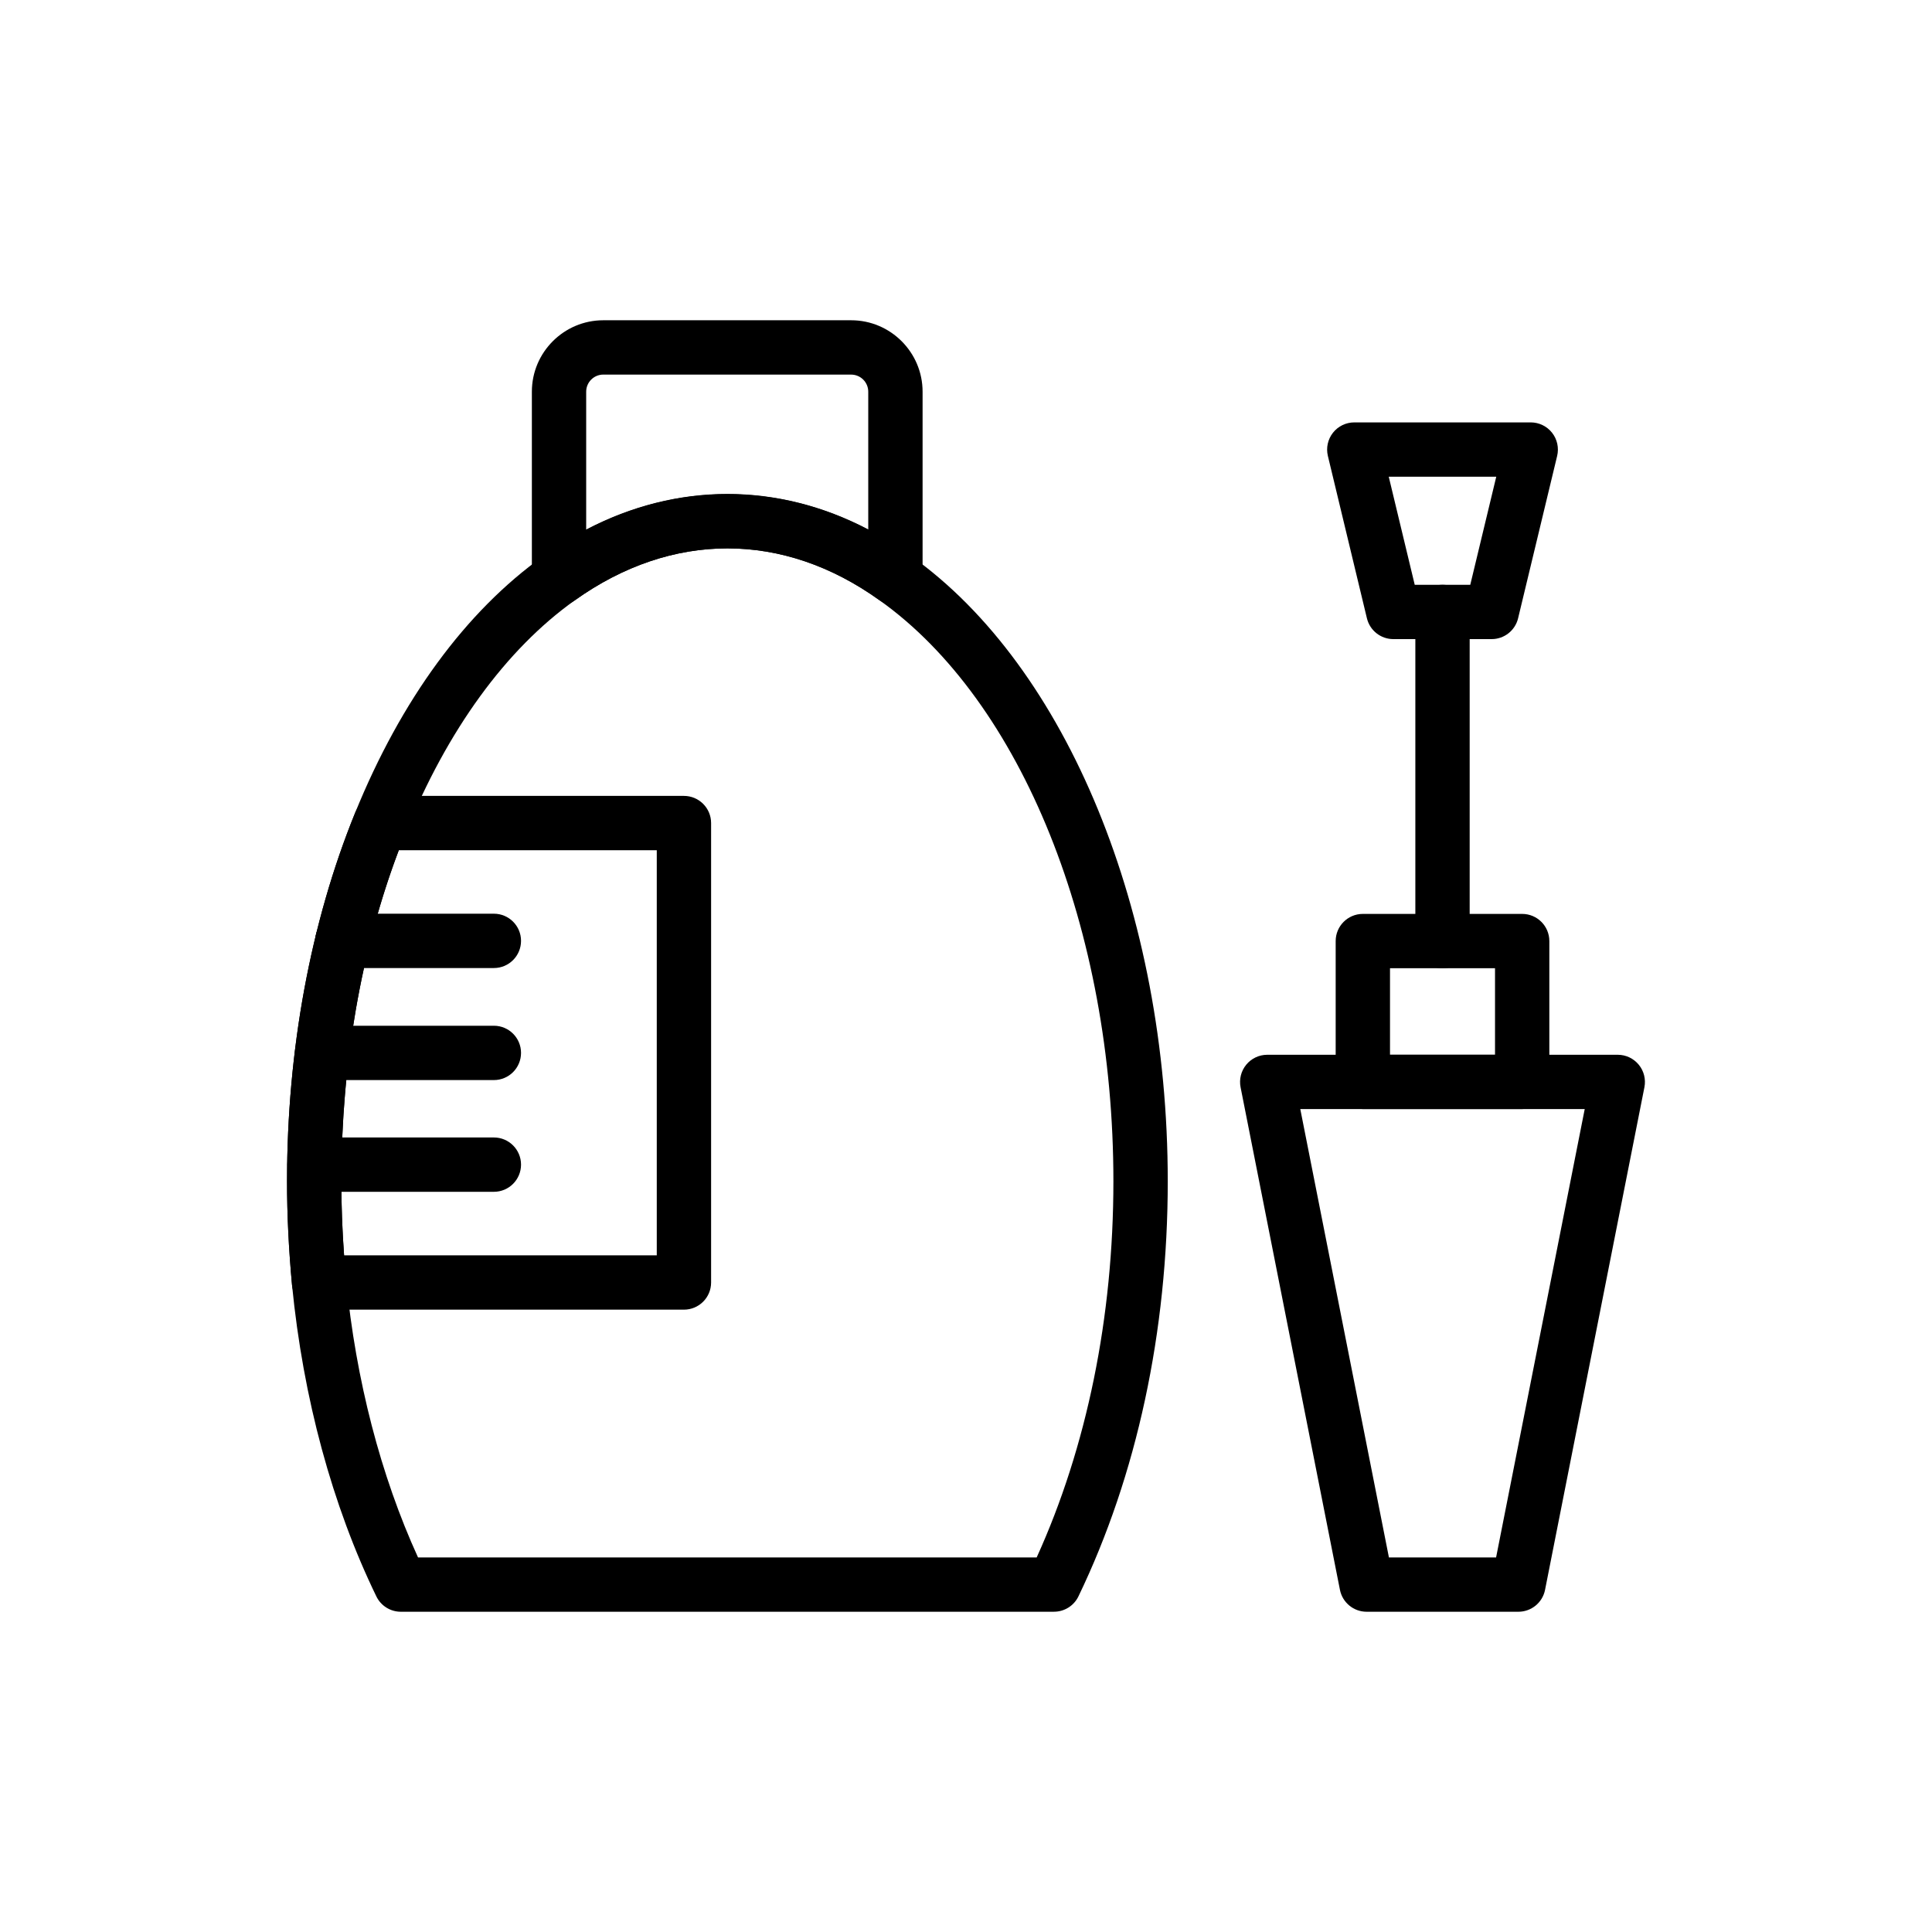
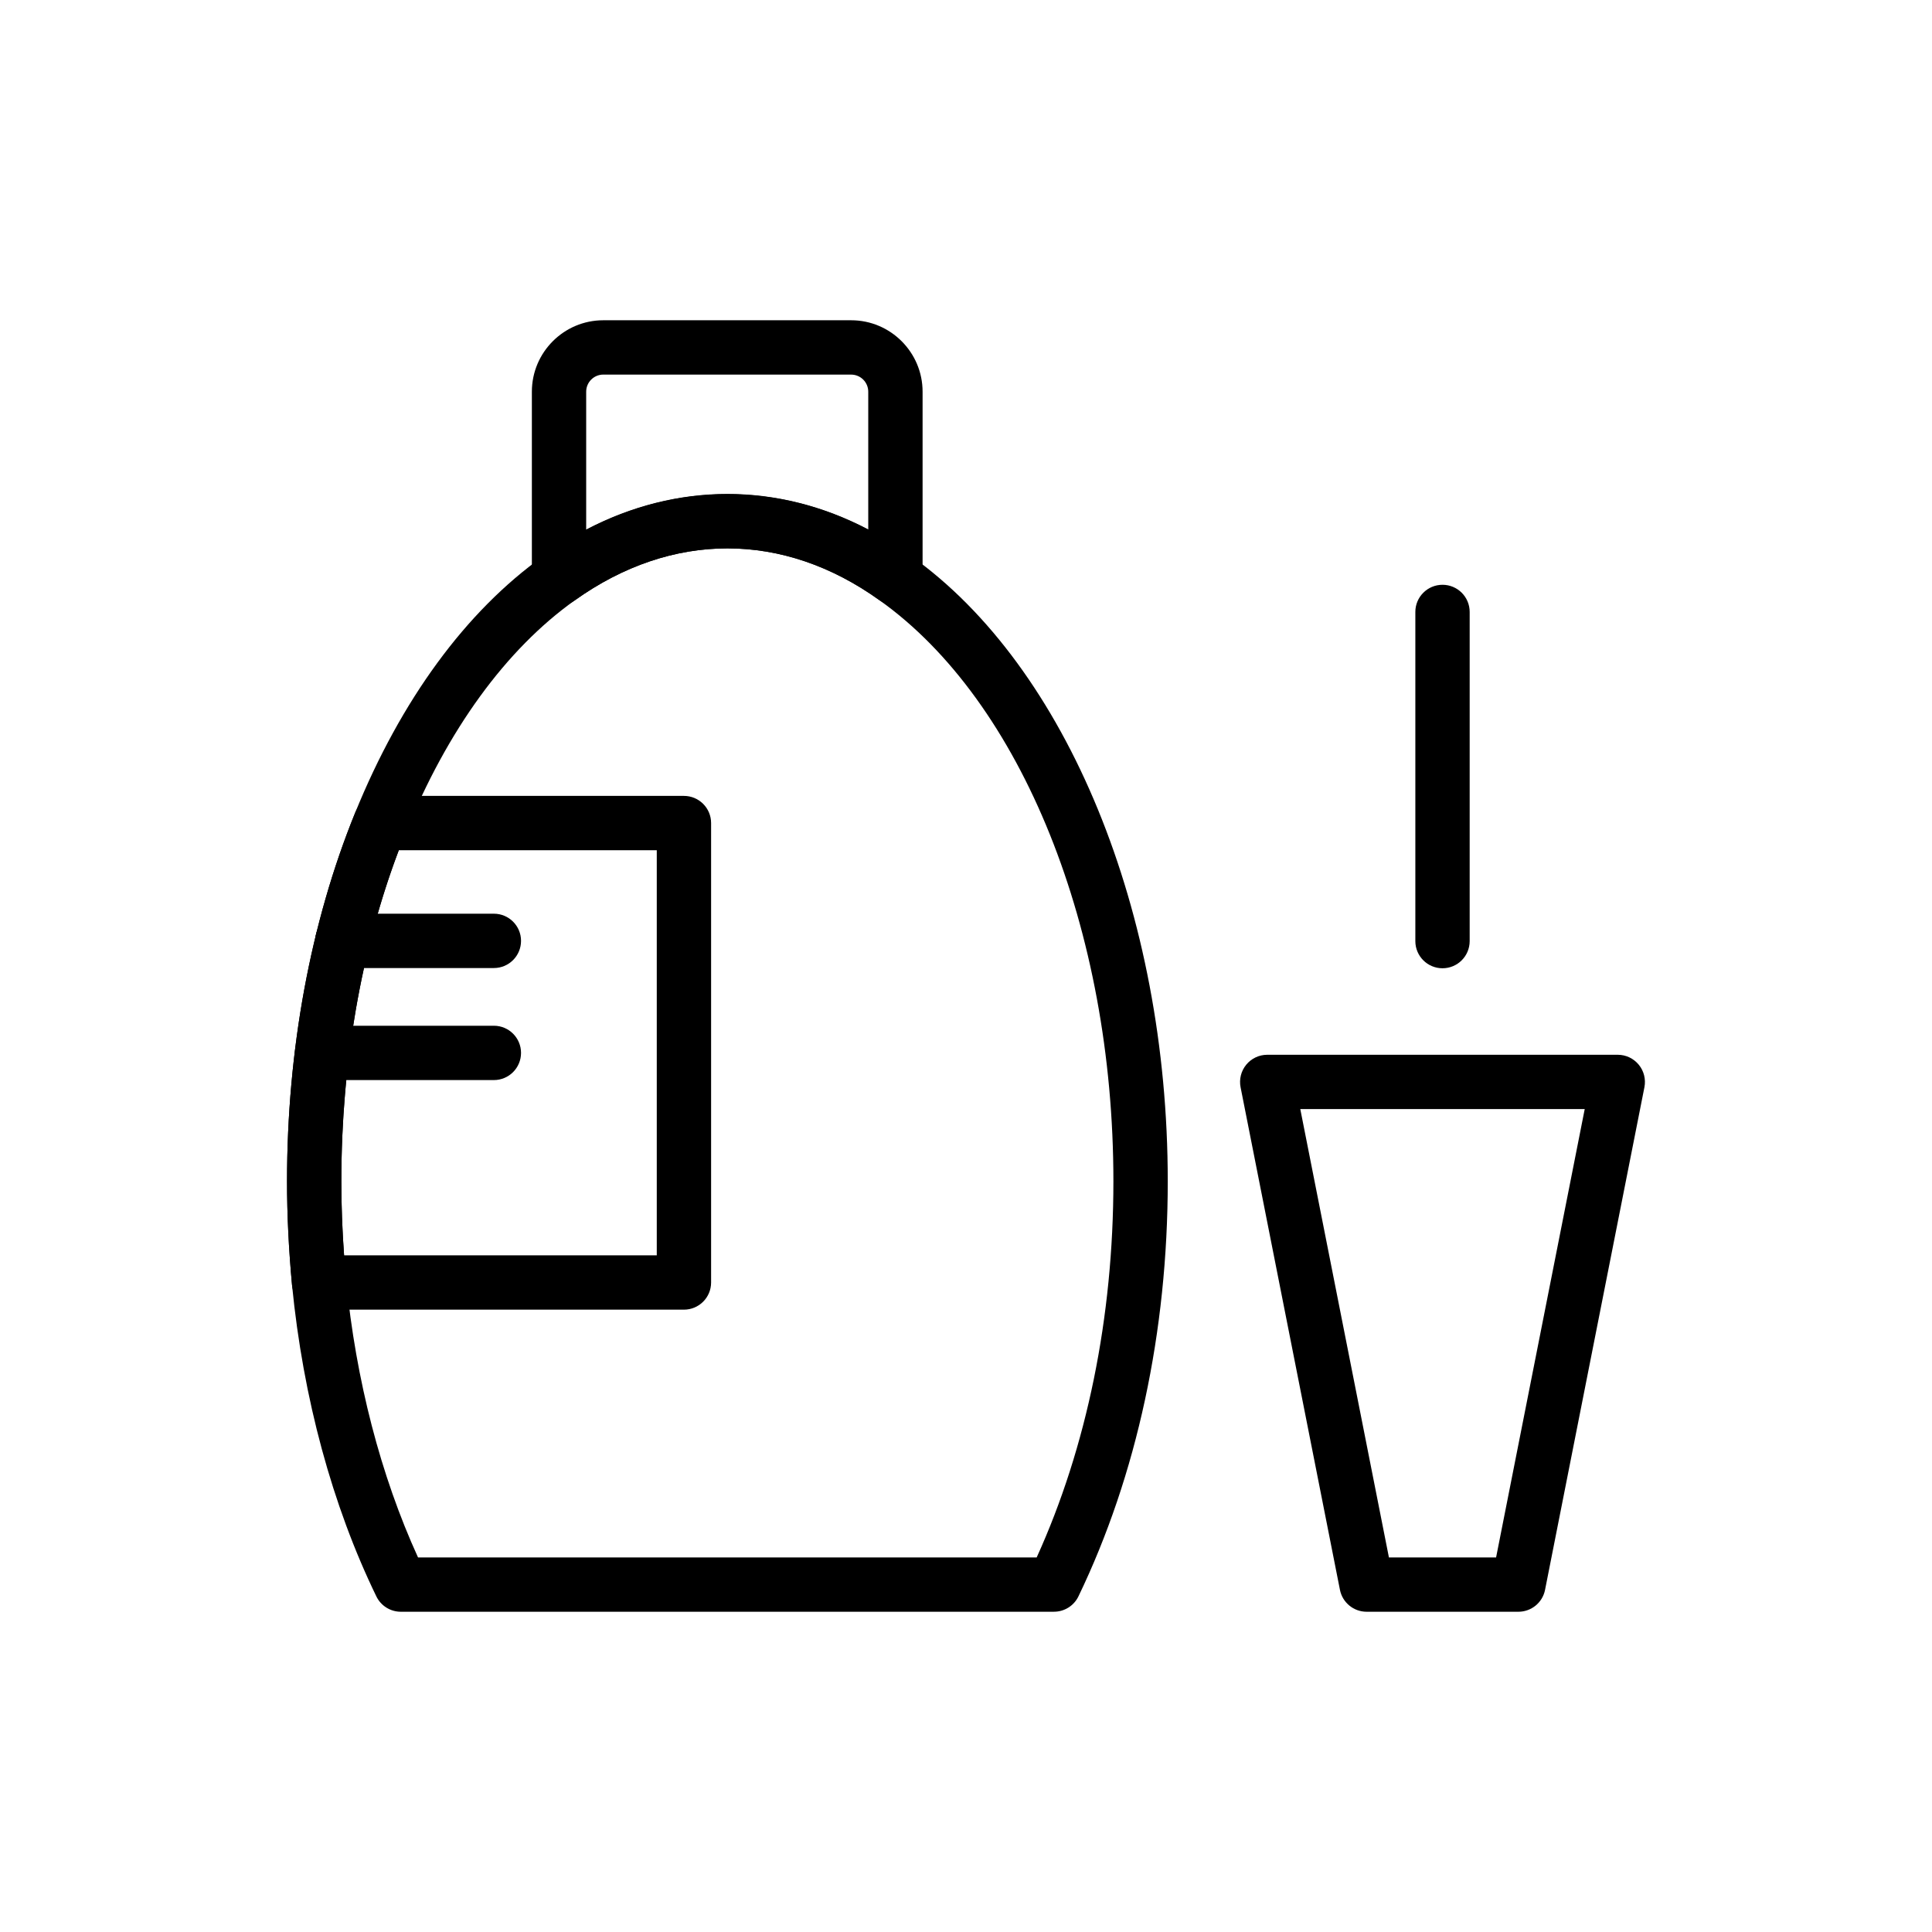
<svg xmlns="http://www.w3.org/2000/svg" fill="#000000" width="800px" height="800px" version="1.1" viewBox="144 144 512 512">
  <g>
    <path d="m292.15 304.43c-1.125 0-2.258-0.262-3.297-0.793-2.398-1.238-3.902-3.703-3.902-6.402v-49.434c0-10.438 8.492-18.93 18.93-18.93h65.684c10.438 0 18.93 8.492 18.93 18.93v49.434c0 2.699-1.512 5.172-3.914 6.402-2.398 1.242-5.285 1.02-7.484-0.555-25.48-18.324-55.035-18.359-80.758 0.008-1.25 0.891-2.715 1.34-4.188 1.34zm11.73-61.16c-2.504 0-4.535 2.031-4.535 4.535v36.543c23.969-12.594 50.914-12.582 74.75-0.027v-36.512c0-2.504-2.031-4.535-4.535-4.535z" />
    <path d="m423.31 571.13h-173.09c-2.754 0-5.269-1.574-6.473-4.047-11.695-24.074-19.422-52.594-22.352-82.5-0.895-9.699-1.328-18.695-1.328-27.551 0-34.82 6.242-68.578 18.043-97.621 12.145-29.922 29.387-53.453 49.867-68.035 30.695-21.93 67.055-21.871 97.523 0.016 41.277 29.387 67.965 94.406 67.965 165.64 0 39.867-8.188 77.918-23.672 110.03-1.195 2.481-3.719 4.062-6.481 4.062zm-168.53-14.395h163.95c13.312-29.309 20.332-63.672 20.332-99.707 0-66.723-24.32-127.15-61.949-153.93-25.535-18.352-55.062-18.371-80.785-0.008-18.254 13.004-33.773 34.348-44.883 61.738-11.113 27.34-16.988 59.215-16.988 92.199 0 8.406 0.414 16.973 1.266 26.188 2.594 26.516 9.164 51.84 19.059 73.523z" />
    <path d="m325.25 491.07h-96.695c-3.719 0-6.824-2.832-7.168-6.535-0.887-9.656-1.32-18.652-1.32-27.512 0-34.82 6.242-68.578 18.043-97.621 1.102-2.715 3.738-4.484 6.672-4.484l80.469 0.004c3.977 0 7.199 3.219 7.199 7.199v121.76c-0.004 3.973-3.223 7.191-7.199 7.191zm-90.066-14.395h82.867v-107.36h-68.367c-9.965 26.309-15.223 56.516-15.223 87.711 0 6.387 0.238 12.867 0.723 19.648z" />
    <path d="m274.88 400.54h-40.156c-3.977 0-7.199-3.219-7.199-7.199 0-3.977 3.219-7.199 7.199-7.199h40.156c3.977 0 7.199 3.219 7.199 7.199-0.004 3.981-3.223 7.199-7.199 7.199z" />
    <path d="m274.88 430.23h-45.504c-3.977 0-7.199-3.219-7.199-7.199 0-3.977 3.219-7.199 7.199-7.199h45.504c3.977 0 7.199 3.219 7.199 7.199-0.004 3.981-3.223 7.199-7.199 7.199z" />
-     <path d="m274.88 459.84h-47.535c-3.977 0-7.199-3.219-7.199-7.199 0-3.977 3.219-7.199 7.199-7.199h47.535c3.977 0 7.199 3.219 7.199 7.199-0.004 3.981-3.223 7.199-7.199 7.199z" />
    <path d="m546.39 571.13h-40.227c-3.438 0-6.394-2.434-7.062-5.797l-26.336-133.21c-0.414-2.117 0.133-4.301 1.504-5.969 1.363-1.664 3.41-2.629 5.559-2.629h92.898c2.152 0 4.195 0.965 5.559 2.629 1.371 1.664 1.918 3.852 1.504 5.969l-26.336 133.21c-0.664 3.363-3.625 5.797-7.062 5.797zm-34.312-14.395h28.402l23.488-118.82h-75.379z" />
-     <path d="m547.39 437.91h-42.223c-3.977 0-7.199-3.219-7.199-7.199v-37.316c0-3.977 3.219-7.199 7.199-7.199h42.223c3.977 0 7.199 3.219 7.199 7.199v37.316c-0.004 3.981-3.223 7.199-7.199 7.199zm-35.023-14.395h27.828v-22.922h-27.828z" />
    <path d="m526.28 400.6c-3.977 0-7.199-3.219-7.199-7.199v-87.227c0-3.977 3.219-7.199 7.199-7.199 3.977 0 7.199 3.219 7.199 7.199v87.23c-0.004 3.977-3.223 7.195-7.199 7.195z" />
-     <path d="m539.31 313.37h-26.062c-3.324 0-6.219-2.277-7-5.516l-10.348-43.035c-0.512-2.144-0.016-4.398 1.348-6.137 1.363-1.73 3.445-2.742 5.652-2.742h46.762c2.207 0 4.289 1.012 5.652 2.742 1.363 1.734 1.863 3.992 1.348 6.144l-10.352 43.035c-0.781 3.231-3.676 5.508-7 5.508zm-20.391-14.395h14.719l6.887-28.641h-28.492z" />
  </g>
</svg>